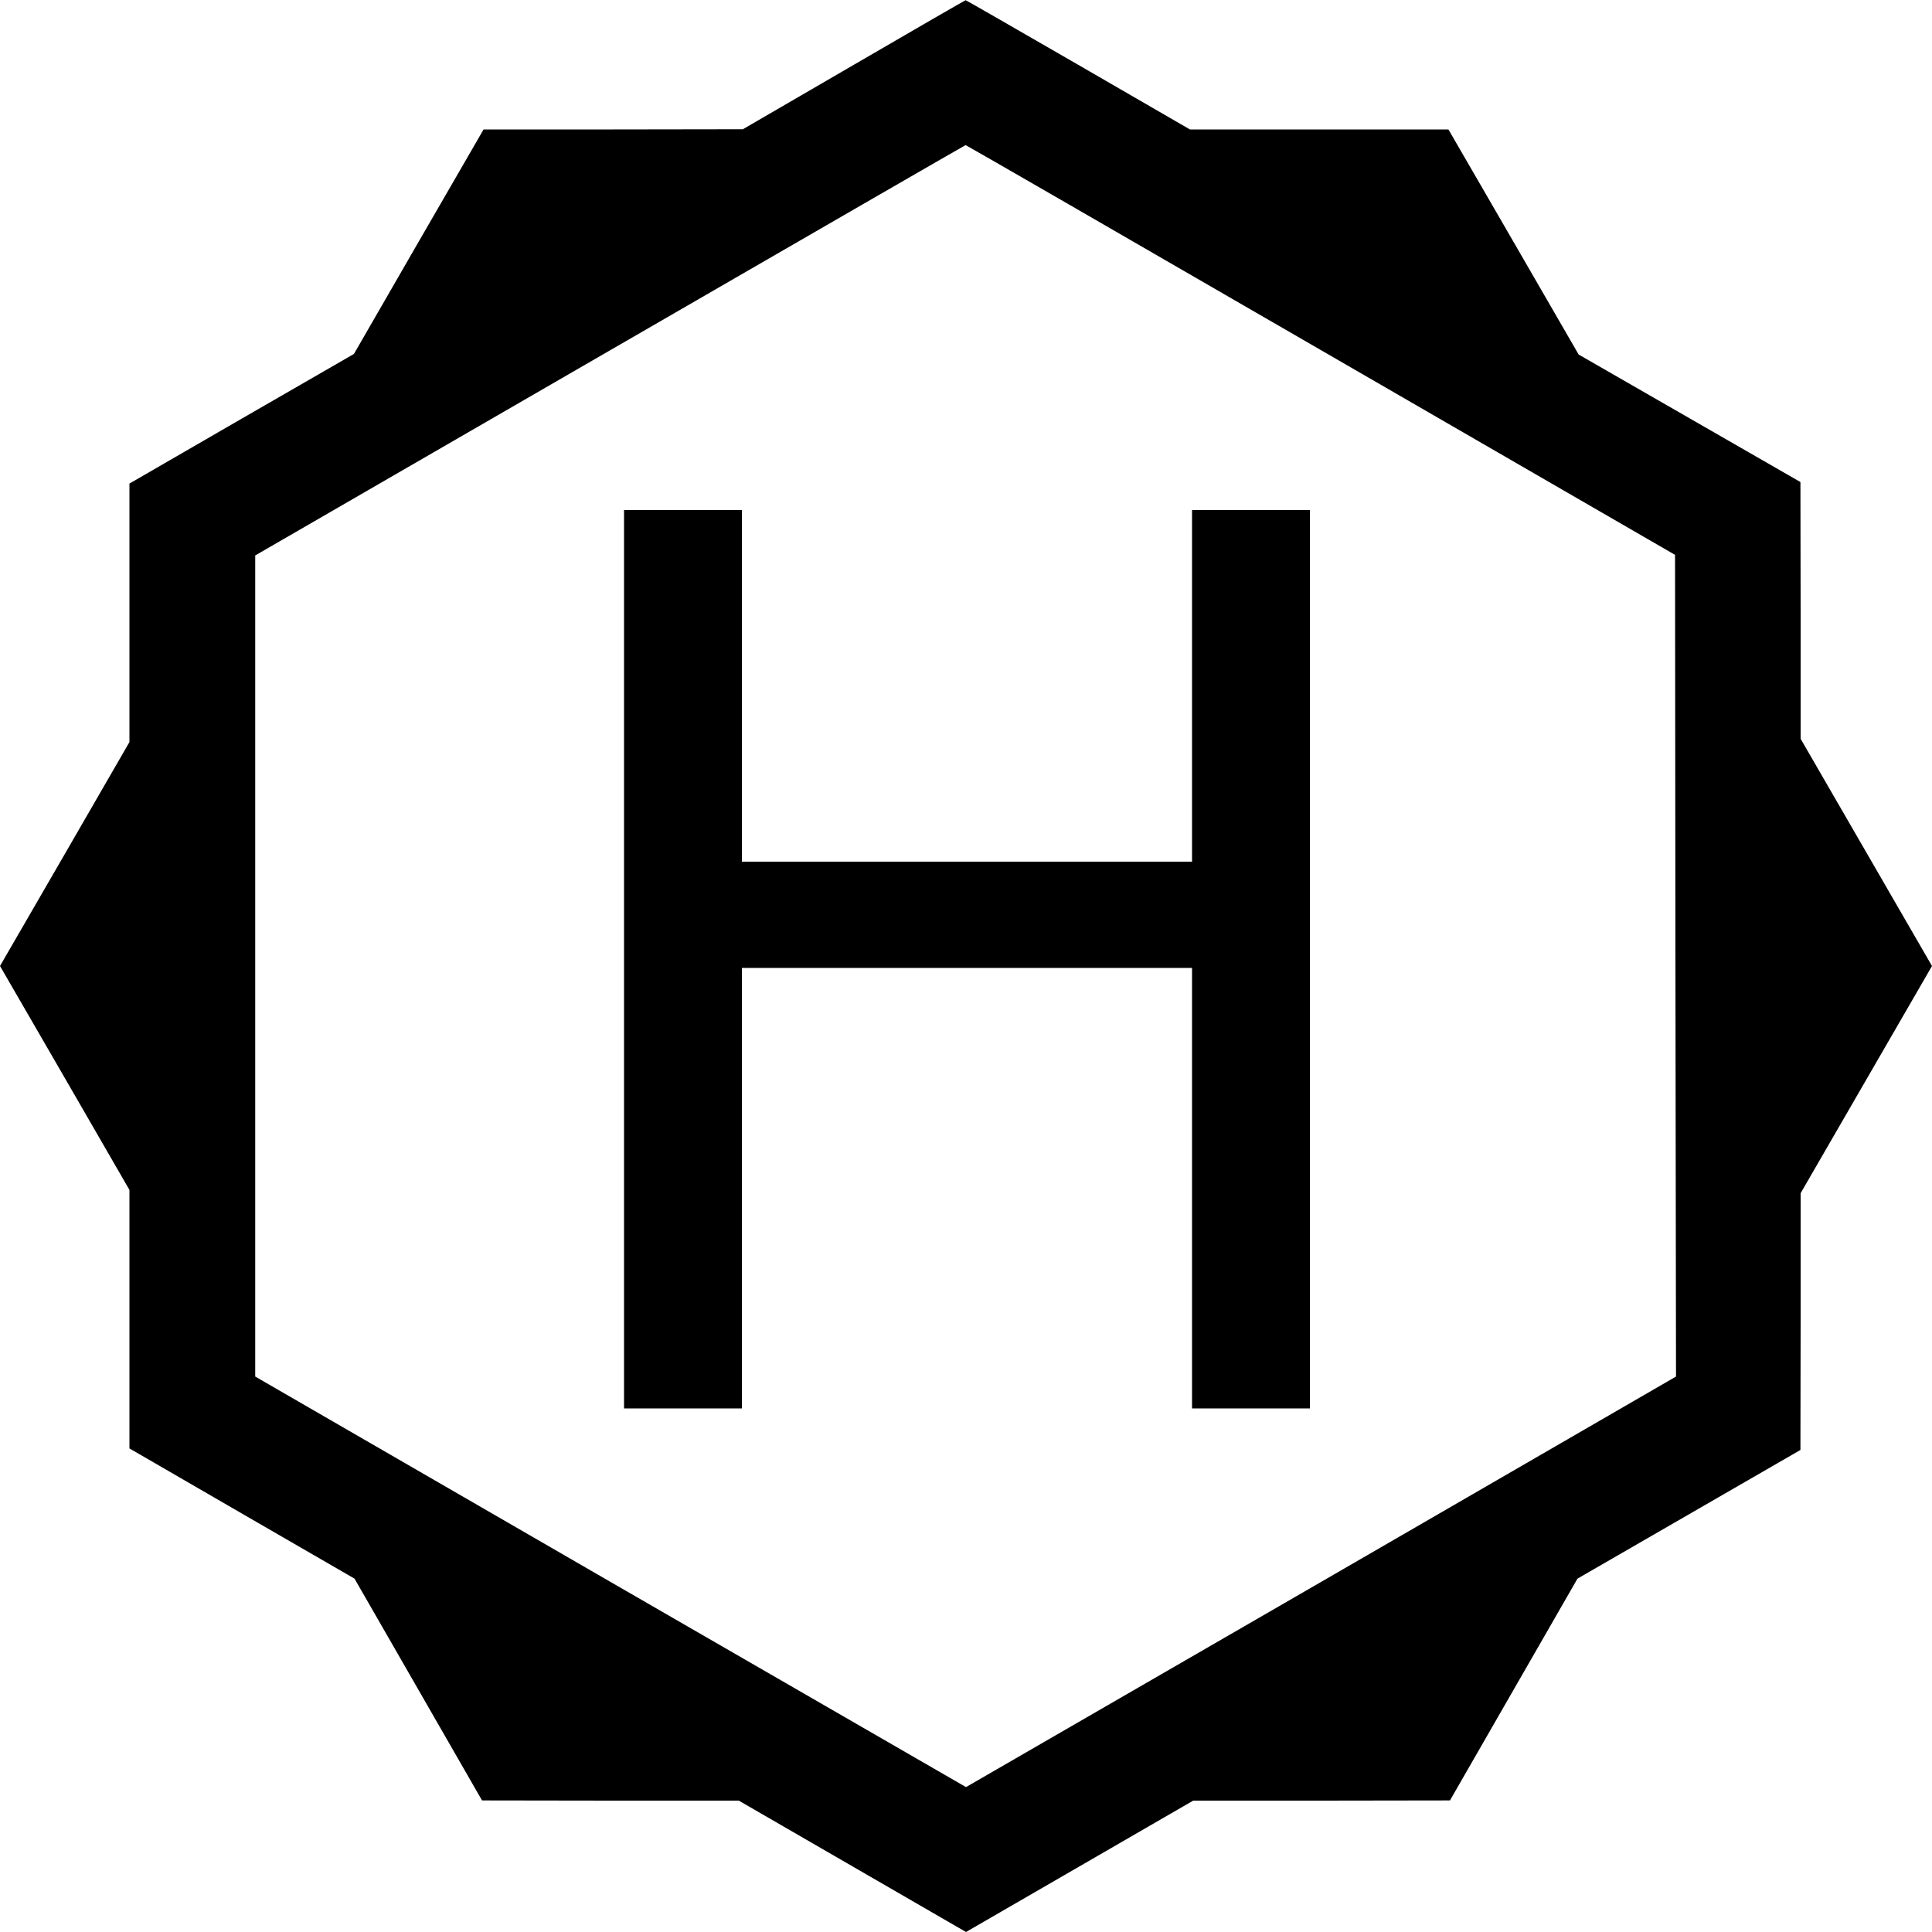
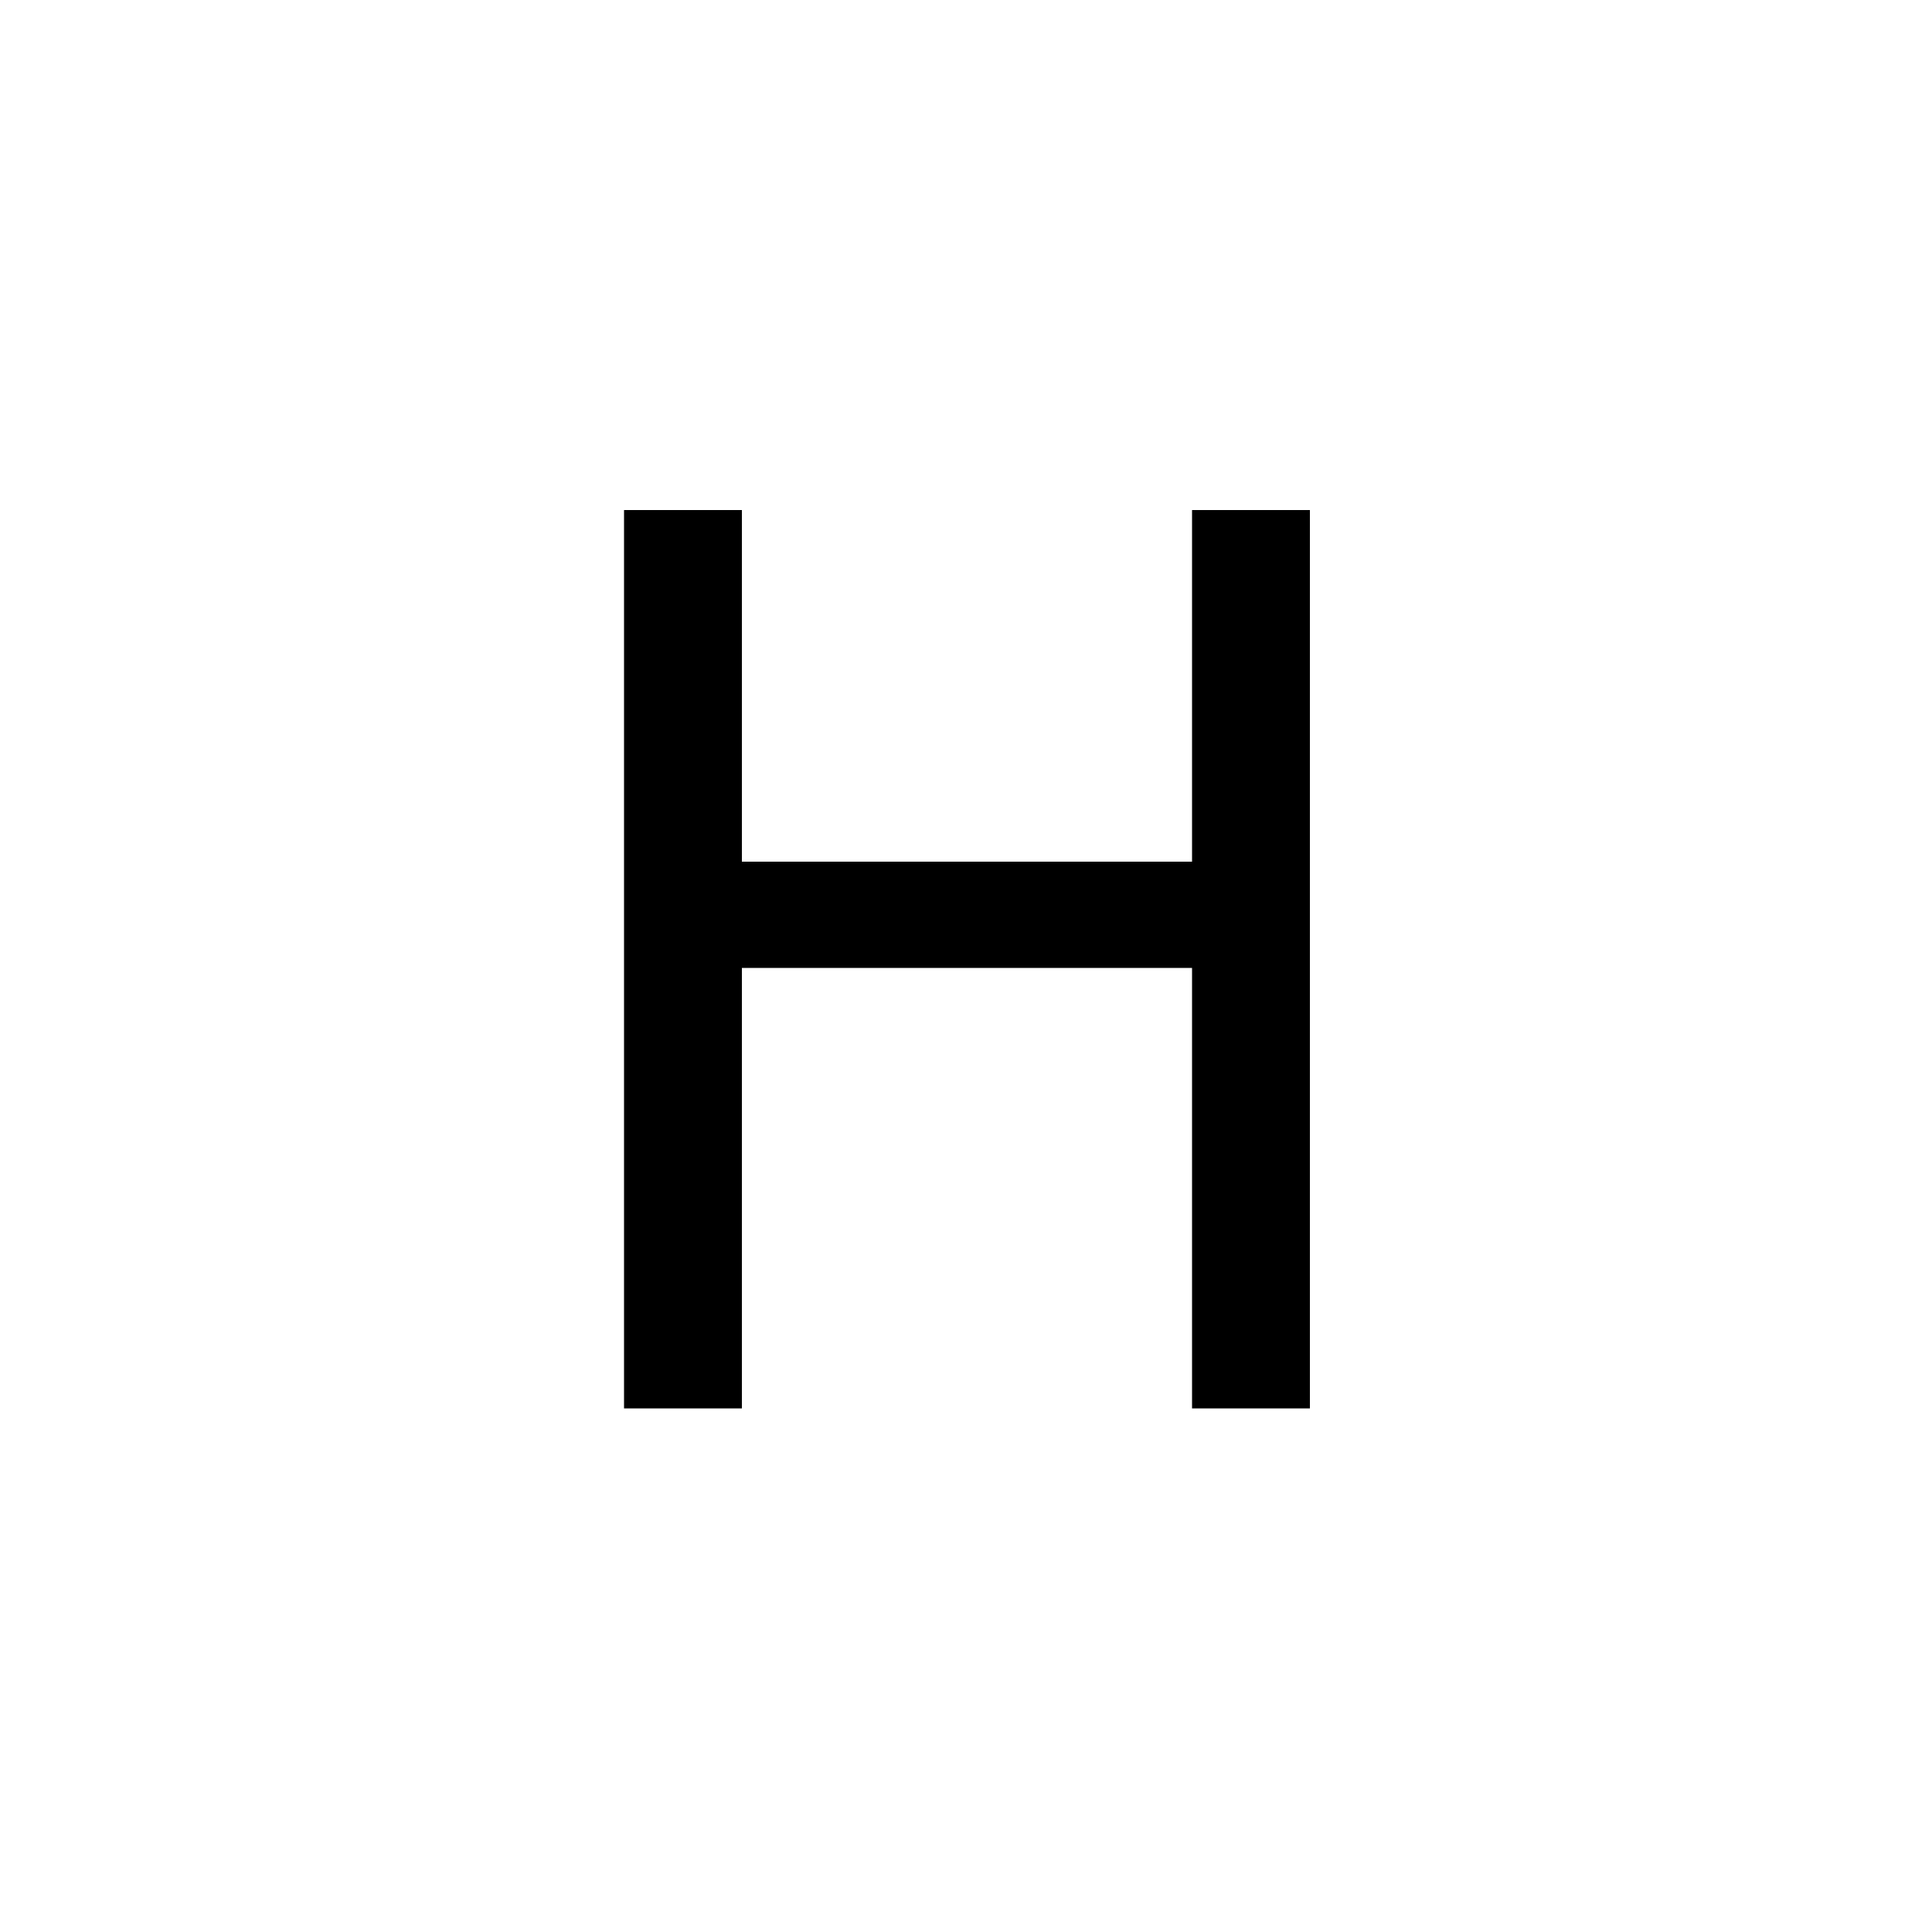
<svg xmlns="http://www.w3.org/2000/svg" version="1.0" width="1000pt" height="1000pt" viewBox="0 0 1000 1000" preserveAspectRatio="xMidYMid meet">
  <g transform="translate(0,1000) scale(0.1,-0.1)" fill="#000000" stroke="none">
-     <path d="M4420 9665 l-575 -334 -671 -1 -671 0 -336 -581 -335 -581 -581 -335 -581 -336 0 -669 0 -669 -335 -580 -335 -579 335 -579 335 -580 0 -669 0 -669 582 -337 583 -337 330 -574 330 -574 664 -1 665 0 588 -340 588 -340 588 340 588 340 665 0 664 1 330 574 330 574 577 333 577 333 1 664 0 665 340 588 340 588 -340 588 -340 588 0 665 -1 664 -574 330 -574 330 -337 583 -337 582 -669 0 -669 0 -579 335 c-319 184 -581 335 -582 334 -2 0 -262 -150 -578 -334z m2415 -1476 l1835 -1061 2 -2127 3 -2126 -1837 -1063 -1838 -1062 -1840 1062 -1839 1063 0 2125 0 2125 1837 1062 c1010 584 1838 1062 1840 1062 1 1 828 -476 1837 -1060z" />
-     <path d="M3230 5035 l0 -2325 305 0 305 0 0 1140 0 1140 1165 0 1165 0 0 -1140 0 -1140 305 0 305 0 0 2325 0 2325 -305 0 -305 0 0 -910 0 -910 -1165 0 -1165 0 0 910 0 910 -305 0 -305 0 0 -2325z" />
+     <path d="M3230 5035 l0 -2325 305 0 305 0 0 1140 0 1140 1165 0 1165 0 0 -1140 0 -1140 305 0 305 0 0 2325 0 2325 -305 0 -305 0 0 -910 0 -910 -1165 0 -1165 0 0 910 0 910 -305 0 -305 0 0 -2325" />
  </g>
</svg>